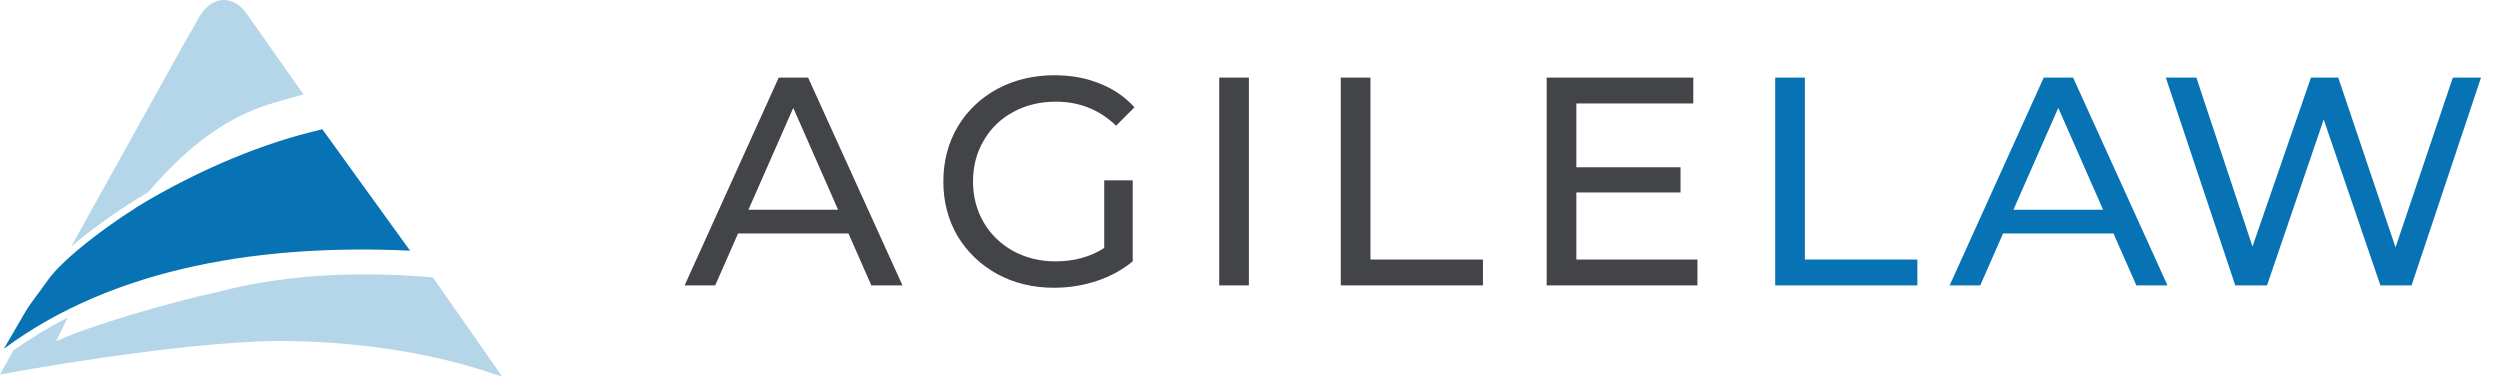
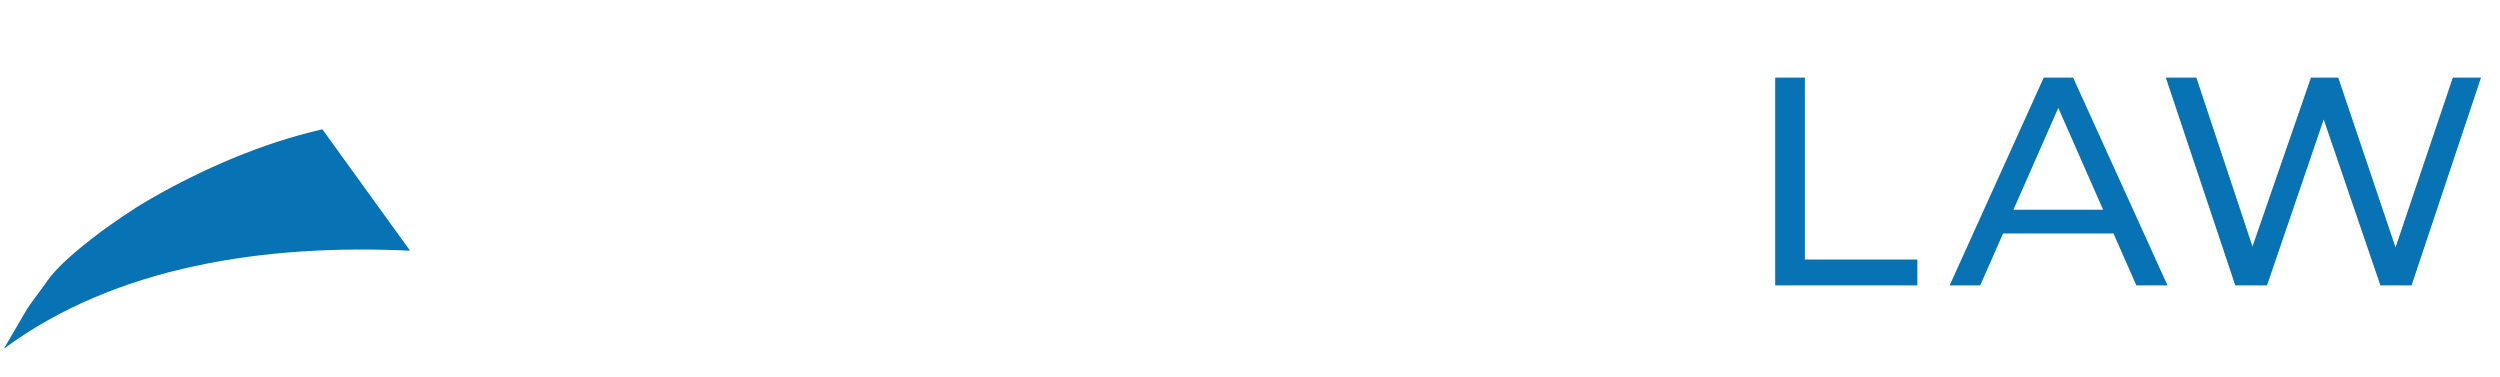
<svg xmlns="http://www.w3.org/2000/svg" width="219" height="33" viewBox="0 0 219 33" fill="none">
-   <path d="M74.326 20.45H64.654L62.652 25H59.974L68.216 6.8H70.79L79.058 25H76.328L74.326 20.45ZM73.416 18.37L69.49 9.452L65.564 18.37H73.416ZM96.729 15.796H99.225V22.894C98.324 23.639 97.275 24.211 96.079 24.61C94.883 25.009 93.635 25.208 92.335 25.208C90.498 25.208 88.842 24.809 87.369 24.012C85.896 23.197 84.734 22.088 83.885 20.684C83.053 19.263 82.637 17.668 82.637 15.9C82.637 14.132 83.053 12.537 83.885 11.116C84.734 9.695 85.896 8.585 87.369 7.788C88.86 6.991 90.532 6.592 92.387 6.592C93.843 6.592 95.16 6.835 96.339 7.32C97.535 7.788 98.549 8.481 99.381 9.4L97.769 11.012C96.313 9.608 94.554 8.906 92.491 8.906C91.104 8.906 89.856 9.209 88.747 9.816C87.655 10.405 86.797 11.237 86.173 12.312C85.549 13.369 85.237 14.565 85.237 15.9C85.237 17.217 85.549 18.413 86.173 19.488C86.797 20.545 87.655 21.377 88.747 21.984C89.856 22.591 91.096 22.894 92.465 22.894C94.094 22.894 95.516 22.504 96.729 21.724V15.796ZM106.803 6.8H109.403V25H106.803V6.8ZM117.452 6.8H120.052V22.738H129.906V25H117.452V6.8ZM148.697 22.738V25H135.489V6.8H148.333V9.062H138.089V14.652H147.215V16.862H138.089V22.738H148.697Z" fill="#424447" />
  <path d="M155.507 6.8H158.107V22.738H167.961V25H155.507V6.8ZM185.141 20.45H175.469L173.467 25H170.789L179.031 6.8H181.605L189.873 25H187.143L185.141 20.45ZM184.231 18.37L180.305 9.452L176.379 18.37H184.231ZM217.337 6.8L211.253 25H208.523L203.557 10.466L198.591 25H195.809L189.725 6.8H192.403L197.317 21.594L202.439 6.8H204.831L209.849 21.672L214.867 6.8H217.337Z" fill="#0773B4" />
-   <path opacity="0.3" d="M17.462 1.474L16.146 3.786L15.847 4.319L6.238 21.593C8.315 19.824 11.007 17.976 12.887 16.893C12.924 16.873 12.958 16.852 12.995 16.831C15.412 13.973 18.298 11.372 21.592 9.891C23.2 9.166 24.767 8.771 26.256 8.369L26.592 8.277L26.392 7.995L21.602 1.192C21.062 0.423 20.355 0 19.61 0C18.777 0 17.999 0.536 17.462 1.474ZM19.141 25.562C14.651 26.541 8.029 28.482 4.922 29.884C5.143 29.423 5.48 28.712 5.928 27.822C4.246 28.681 2.658 29.643 1.169 30.708L0.252 32.354L0 32.811L0.513 32.715C0.659 32.687 15.117 30.001 24.213 29.867H24.284C31.12 29.867 37.694 30.866 43.293 32.76L44 33L43.575 32.392L37.987 24.397L37.922 24.301L37.807 24.291C35.757 24.119 33.761 24.033 31.885 24.033C27.252 24.036 23.084 24.534 19.141 25.562Z" fill="#0773B4" />
  <path d="M13.193 17.419C10.181 19.147 5.568 22.538 4.158 24.586C3.349 25.754 2.723 26.455 2.183 27.386L0.337 30.55C10.181 23.263 23.353 21.366 35.924 21.961C35.319 21.122 34.734 20.315 34.272 19.676L28.238 11.324C22.922 12.543 17.728 14.818 13.193 17.419Z" fill="#0773B4" />
</svg>